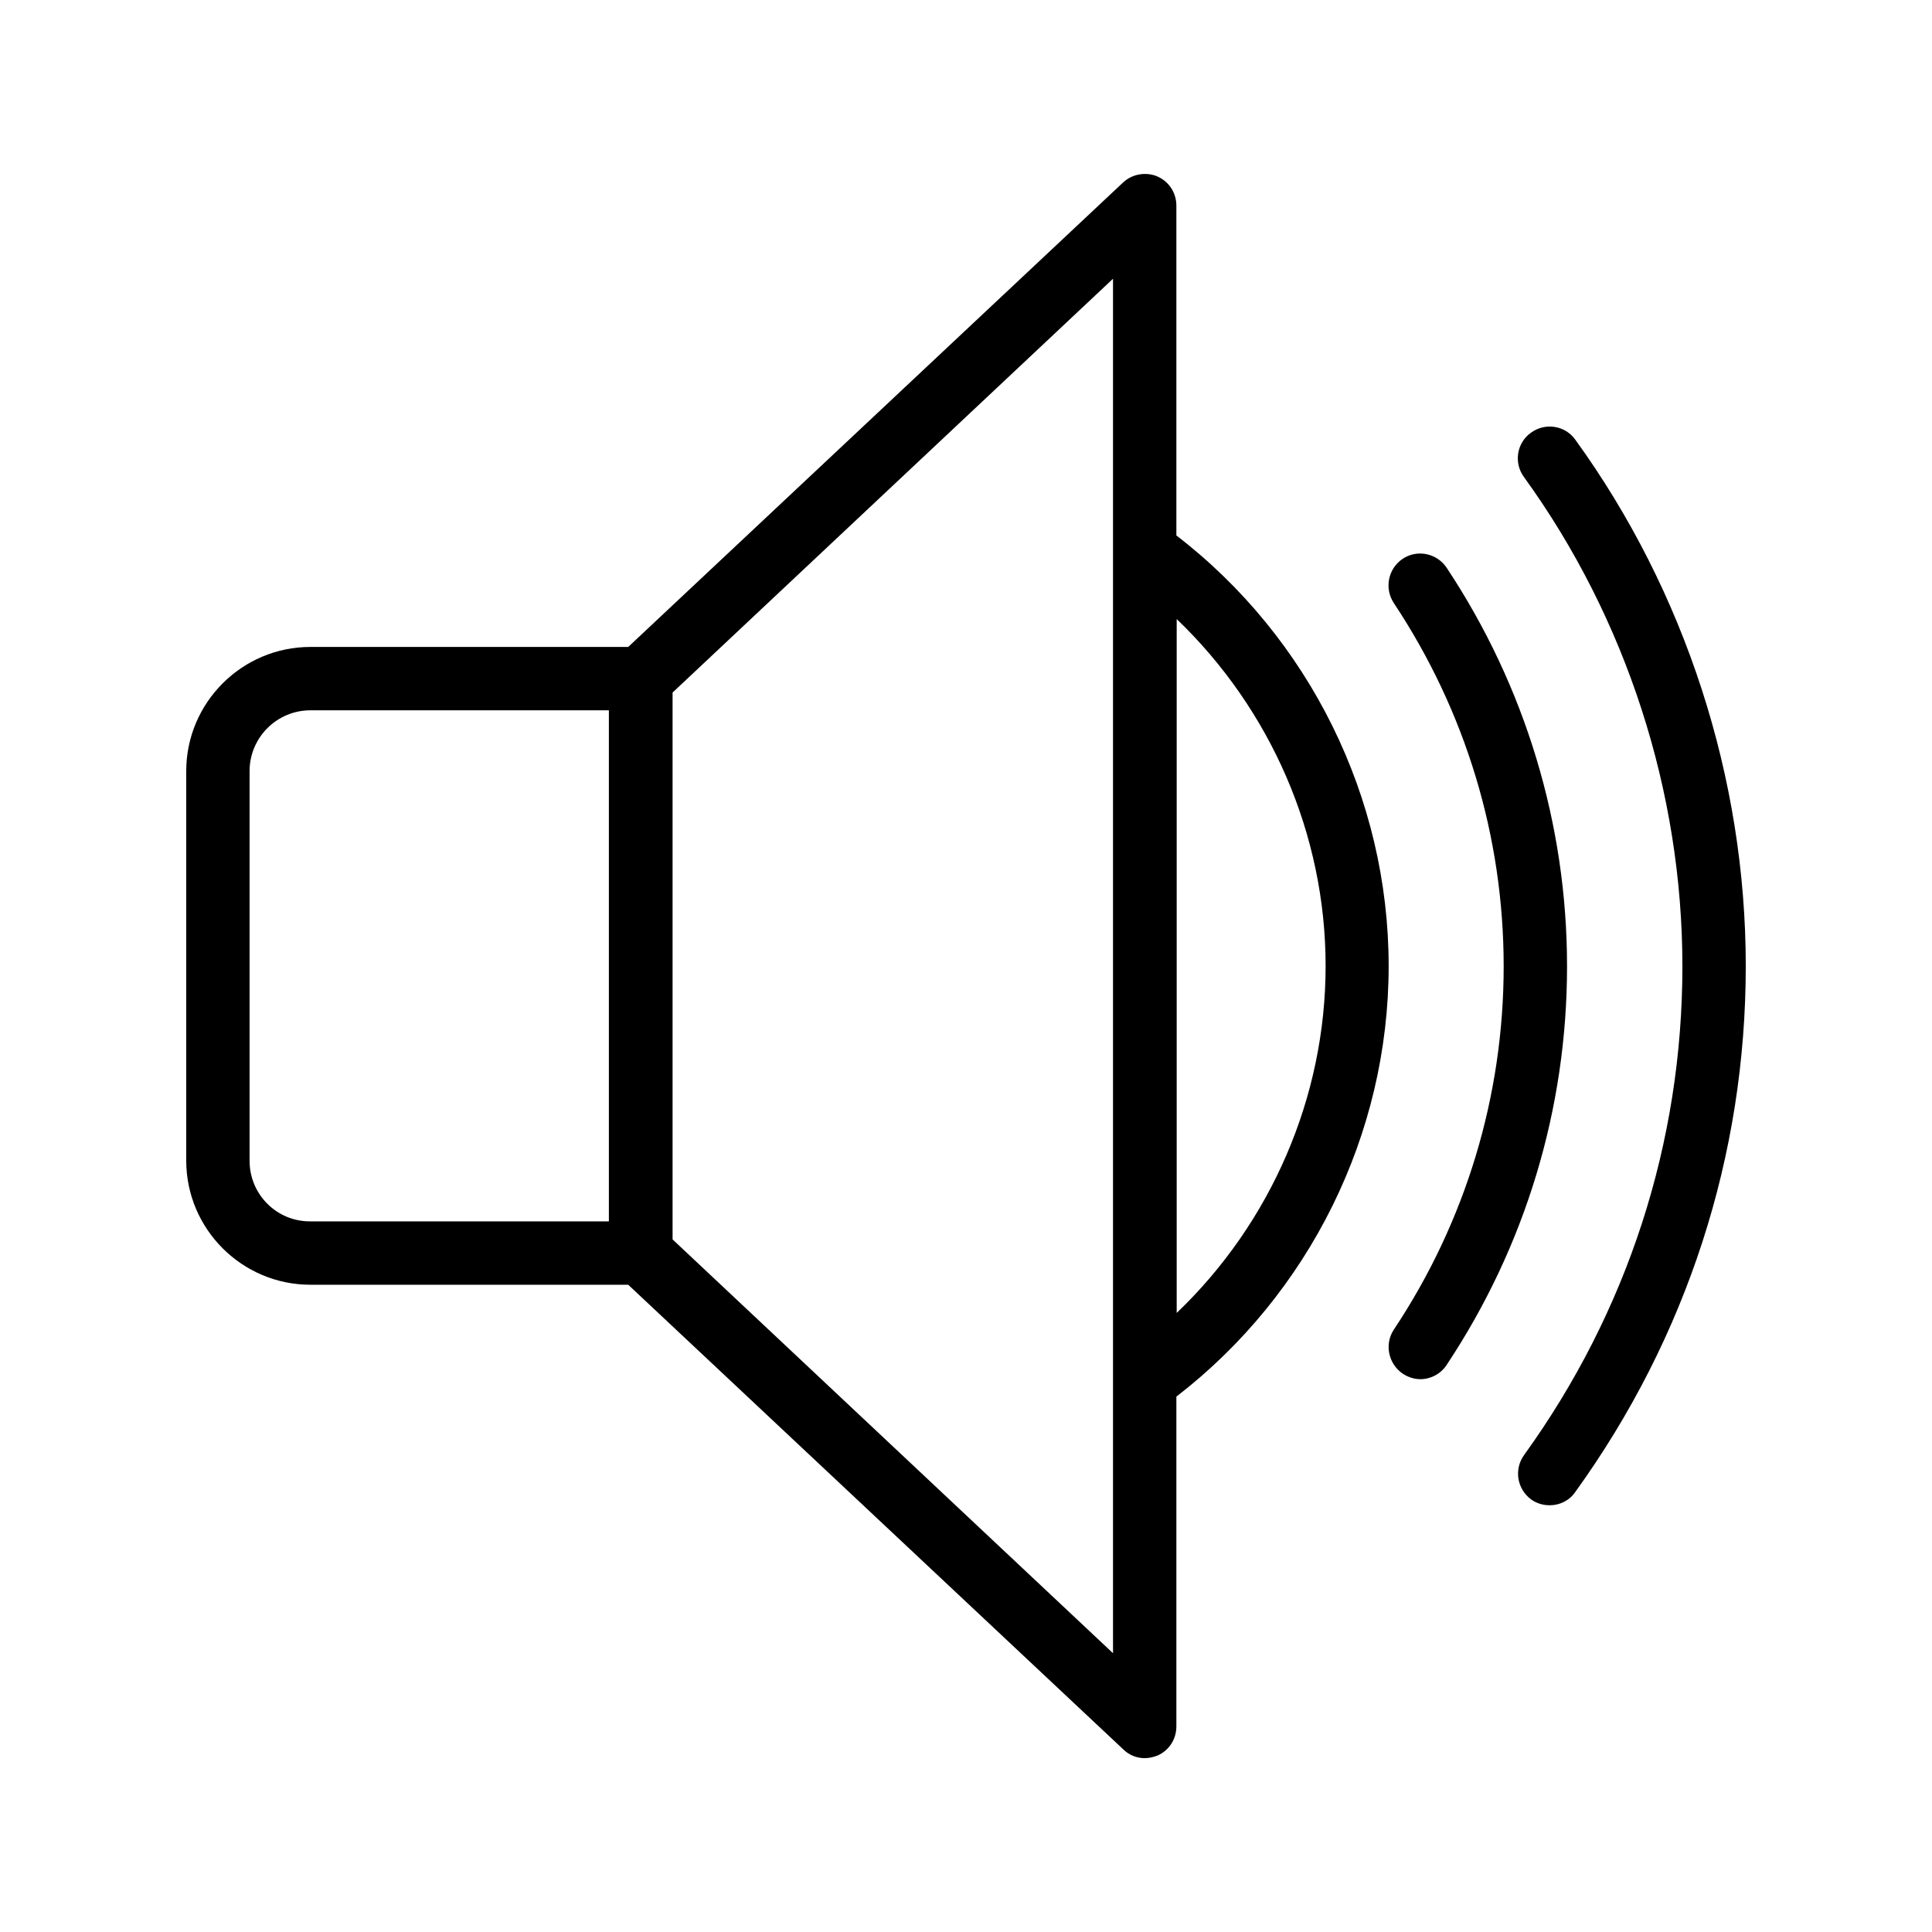
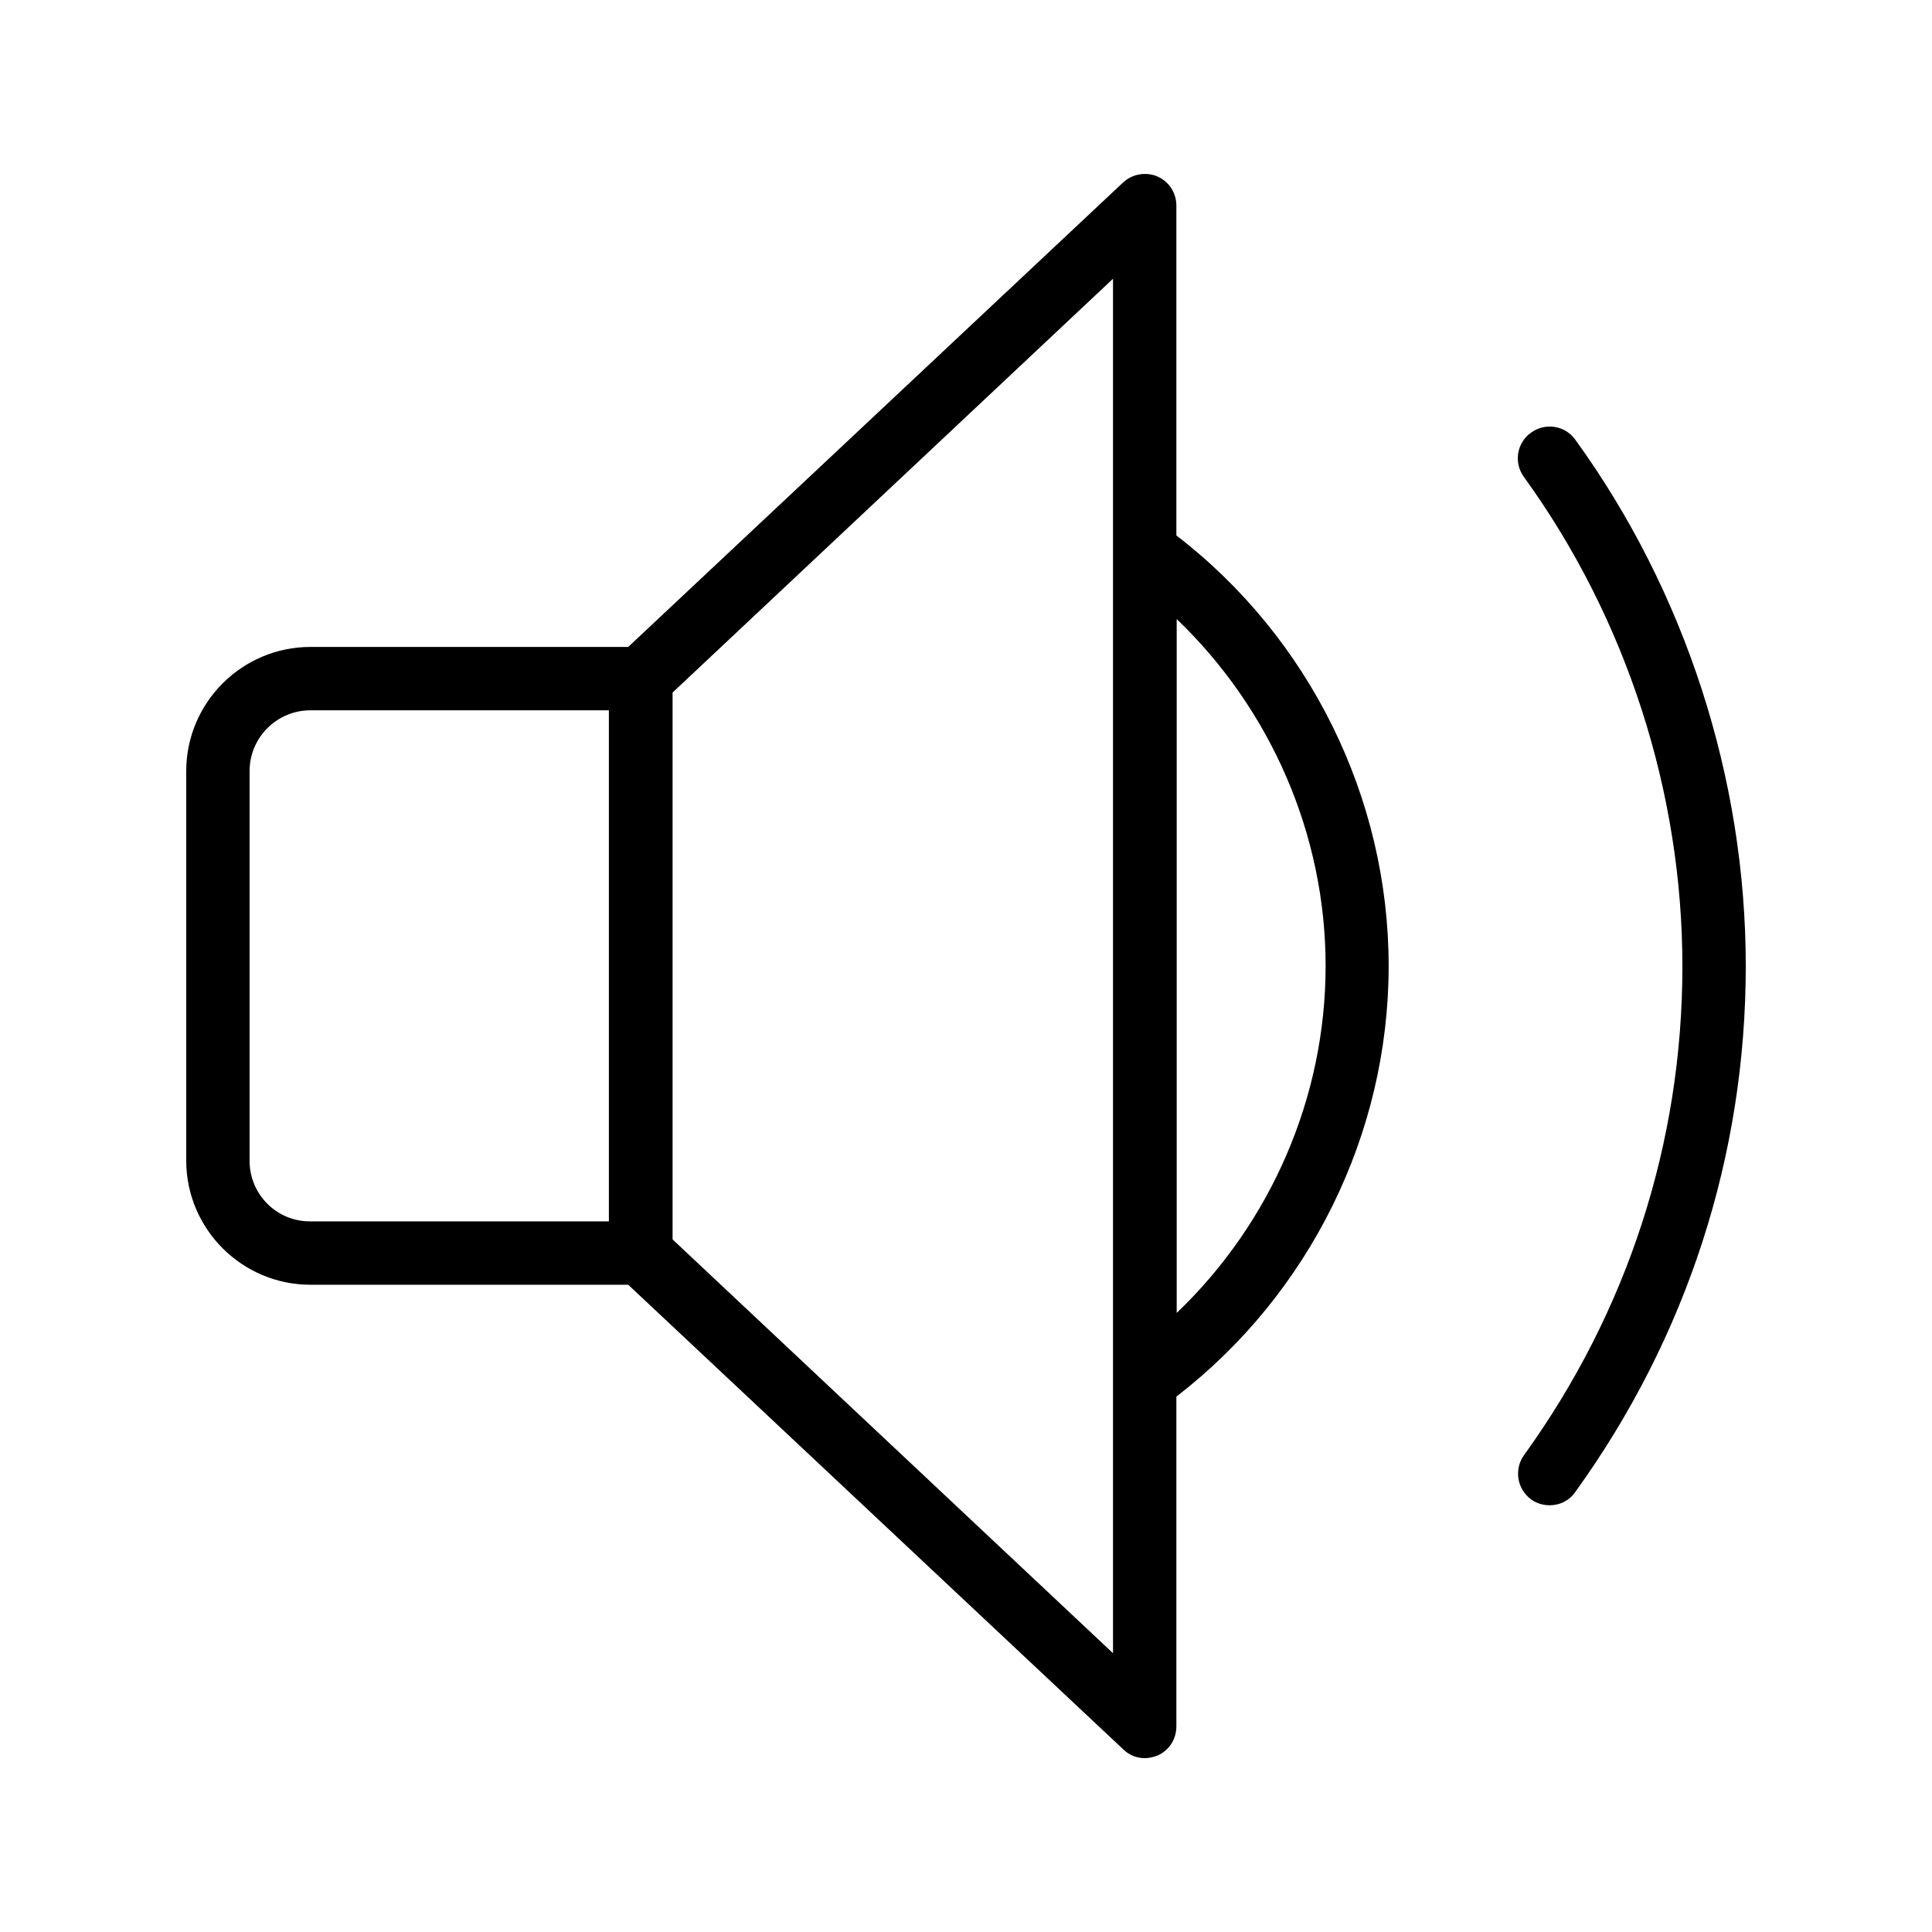
<svg xmlns="http://www.w3.org/2000/svg" fill="#000000" width="800px" height="800px" version="1.1" viewBox="144 144 512 512">
  <g>
    <path d="m450.71 190.75c-3.023-1.262-6.633-0.672-9.066 1.594l-131.16 123.1h-84.219c-18.137 0-32.914 14.777-32.914 32.914v103.2c0 18.137 14.777 32.914 32.914 32.914h84.219l131.16 123.1c1.594 1.602 3.691 2.356 5.707 2.356 1.09 0 2.266-0.25 3.359-0.672 3.106-1.344 5.039-4.367 5.039-7.727v-87.406c35.266-27.207 56.258-69.527 56.258-114.11s-20.992-86.992-56.258-114.11v-87.41c0-3.359-1.934-6.383-5.039-7.727zm-240.57 260.89v-103.28c0-8.902 7.223-16.121 16.121-16.121h79.098v135.44l-79.094-0.004c-8.902 0.086-16.125-7.137-16.125-16.035zm228.82 130.48-116.72-109.66v-144.93l116.72-109.66zm56.34-182.12c0 34.848-14.527 68.098-39.465 91.945v-183.89c24.855 23.844 39.465 57.012 39.465 91.945z" />
    <path d="m554.67 542.91c2.602 0 5.207-1.176 6.801-3.527 29.559-40.977 45.176-89.176 45.176-139.39 0-49.711-16.039-99.25-45.176-139.47-2.688-3.777-7.977-4.617-11.754-1.848-3.777 2.688-4.617 7.977-1.848 11.754 27.121 37.449 41.984 83.465 41.984 129.65 0 46.688-14.527 91.527-41.984 129.56-2.688 3.777-1.848 8.984 1.93 11.754 1.43 1.012 3.109 1.516 4.871 1.516z" />
-     <path d="m515.79 508.07c1.426 0.922 3.023 1.426 4.617 1.426 2.688 0 5.375-1.344 6.969-3.777 20.906-31.488 31.906-68.016 31.906-105.63 0-37.617-11.082-74.227-31.906-105.63-2.602-3.863-7.809-4.953-11.672-2.352-3.863 2.602-4.871 7.809-2.352 11.672 19.062 28.719 29.137 61.969 29.137 96.312s-10.078 67.68-29.137 96.312c-2.516 3.863-1.422 9.066 2.438 11.672z" />
  </g>
</svg>